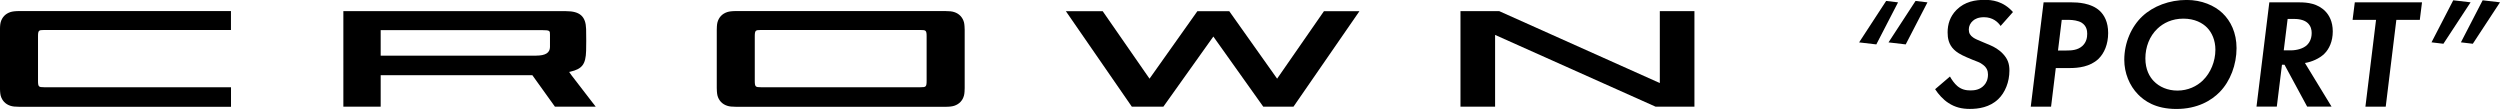
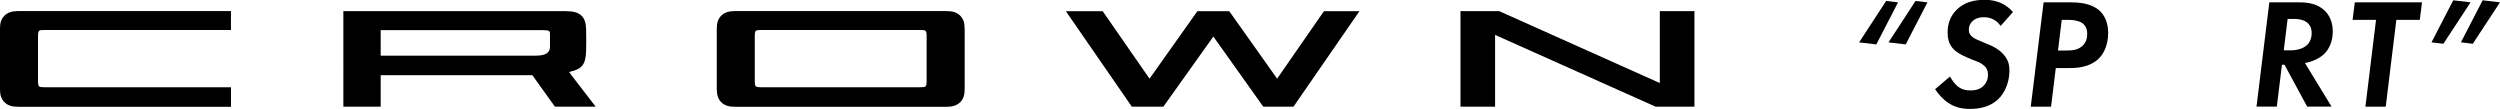
<svg xmlns="http://www.w3.org/2000/svg" id="_レイヤー_2" data-name="レイヤー 2" viewBox="0 0 508.43 22.16">
  <defs>
    <style>
      .cls-1 {
        stroke-width: 0px;
      }
    </style>
  </defs>
  <g id="_レイヤー_6" data-name="レイヤー 6">
    <g>
      <g>
        <polygon class="cls-1" points="336.71 21.7 304.06 7.1 304.06 21.7 297.02 21.7 297.02 2.27 304.91 2.27 337.56 16.89 337.56 2.27 344.6 2.27 344.6 21.7 336.71 21.7" />
        <path class="cls-1" d="M109.08,11.31q2.76,0,2.77-1.74c0-.45,0-.76,0-1.18v-.17c0-.36,0-.74,0-1.17,0-.77,0-.92-1.54-.92h-32.89v5.19h31.66ZM112.86,21.7l-4.59-6.4h-30.85v6.4h-7.59V2.27h45.28c2.83,0,4.02,1.06,4.09,3.64.04,1.51.03,3.42,0,4.44-.08,2.72-.8,3.67-3.21,4.23-.09.02-.17.04-.24.05l.47.67c.92,1.21,2.54,3.3,3.92,5.09l1.01,1.3h-8.28Z" />
        <polygon class="cls-1" points="256.91 21.69 246.76 7.43 236.6 21.69 230.18 21.69 216.77 2.28 224.26 2.28 233.78 16 243.51 2.28 250 2.28 259.73 16 269.25 2.28 276.47 2.28 263.06 21.69 256.91 21.69" />
        <g>
          <path class="cls-1" d="M3.96,21.72c-.84,0-1.41-.06-1.85-.21-1.02-.33-1.7-1.06-1.98-2.09-.11-.42-.14-1.25-.14-1.51V6.06c0-.26.02-1.1.14-1.51.28-1.03.96-1.75,1.98-2.09.43-.14,1-.21,1.85-.21h43.01v3.85H8.97c-1.1,0-1.24.07-1.24,1.34v8.96c0,1.26.14,1.34,1.24,1.34h38.01v3.98H3.96Z" />
          <path class="cls-1" d="M154.74,6.1c-1.1,0-1.24.07-1.24,1.34v8.96c0,1.26.14,1.34,1.24,1.34h32.47c1.1,0,1.24-.07,1.24-1.34V7.44c0-1.26-.14-1.34-1.24-1.34h-32.47ZM149.74,21.72c-.84,0-1.41-.06-1.85-.21-1.02-.33-1.7-1.06-1.98-2.09-.11-.42-.14-1.25-.14-1.51V6.06c0-.26.02-1.1.14-1.51.28-1.03.96-1.75,1.98-2.09.43-.14,1-.21,1.85-.21h42.48c.84,0,1.41.06,1.85.21,1.01.33,1.7,1.06,1.98,2.09.1.39.14,1.19.14,1.51v11.85c0,.33-.03,1.13-.14,1.51-.28,1.03-.96,1.75-1.98,2.09-.43.14-1,.21-1.85.21h-42.48Z" />
        </g>
      </g>
      <g>
        <path class="cls-1" d="M381.59,9.03l-3.5-.41,5.5-8.43,2.42.29-4.42,8.55ZM387.57,9.03l-3.5-.41,5.5-8.43,2.42.29-4.42,8.55Z" />
        <path class="cls-1" d="M406.89,5.31c-.57-.86-1.65-1.81-3.4-1.81-1.15,0-1.84.35-2.26.73-.51.45-.83,1.05-.83,1.78s.29,1.21.89,1.62c.41.29.95.51,2,.95l1.43.6c.83.35,1.81.89,2.64,1.78.95,1.02,1.3,2,1.3,3.4,0,2.32-.89,4.48-2.26,5.79-1.75,1.69-4.04,2-5.79,2-1.62,0-2.99-.32-4.36-1.21-1.08-.7-2.04-1.78-2.7-2.8l3.02-2.58c.32.6.92,1.46,1.5,1.94.83.7,1.72.89,2.67.89.83,0,1.94-.13,2.77-1.05.45-.48.79-1.18.79-2.19,0-.76-.25-1.37-.96-1.94-.7-.57-1.33-.7-2.16-1.05l-1.21-.51c-1.33-.57-2.1-1.08-2.58-1.56-1.11-1.08-1.3-2.39-1.3-3.5,0-1.65.48-3.24,1.81-4.58,1.72-1.72,3.88-2.04,5.76-2.04,1.37,0,3.72.22,5.72,2.48l-2.51,2.83Z" />
        <path class="cls-1" d="M421.33.48c1.15,0,3.94.1,5.69,1.72.92.86,1.72,2.26,1.72,4.52s-.79,4.13-2,5.28c-1.69,1.59-4.07,1.84-5.82,1.84h-2.83l-.96,7.85h-4.13l2.61-21.21h5.72ZM418.53,10.27h1.75c.99,0,2.23-.06,3.18-.89.86-.76,1.02-1.75,1.02-2.51,0-.64-.13-1.62-1.14-2.26-.67-.41-1.78-.57-2.58-.57h-1.46l-.76,6.23Z" />
-         <path class="cls-1" d="M452.05,2.73c1.59,1.53,2.8,3.91,2.8,7.06,0,3.37-1.27,6.71-3.4,8.9-1.69,1.75-4.55,3.47-8.84,3.47s-6.55-1.69-7.79-2.96c-1.75-1.78-2.8-4.36-2.8-7.03,0-3.5,1.46-6.77,3.66-8.84,2.23-2.1,5.53-3.34,9.03-3.34,3.02,0,5.66,1.11,7.34,2.73ZM448.04,16.31c1.53-1.49,2.51-3.82,2.51-6.2,0-1.91-.7-3.47-1.68-4.48-.92-.95-2.51-1.84-4.83-1.84s-4.07.89-5.28,2.04c-1.62,1.53-2.45,3.75-2.45,6.04s.86,3.75,1.69,4.61c1.15,1.21,2.86,1.94,4.83,1.94,2.13,0,3.94-.86,5.21-2.1Z" />
        <path class="cls-1" d="M467.65.48c1.62,0,3.72.22,5.28,1.84.73.76,1.49,2.04,1.49,4.07s-.73,3.59-1.75,4.58c-.95.92-2.51,1.62-3.91,1.84l5.41,8.87h-4.96l-4.61-8.52h-.51l-1.05,8.52h-4.13l2.61-21.21h6.14ZM464.44,10.24h1.46c1.11,0,2.51-.32,3.31-1.11.38-.38.92-1.14.92-2.42,0-.6-.13-1.43-.86-2.07-.51-.45-1.37-.79-2.73-.79h-1.3l-.79,6.39Z" />
        <path class="cls-1" d="M487.35,4.04l-2.16,17.65h-4.13l2.16-17.65h-4.77l.45-3.56h13.67l-.45,3.56h-4.77Z" />
        <path class="cls-1" d="M498.92.06l3.53.41-5.53,8.43-2.42-.29L498.92.06ZM504.9.06l3.53.41-5.53,8.43-2.42-.29L504.9.06Z" />
      </g>
    </g>
  </g>
</svg>